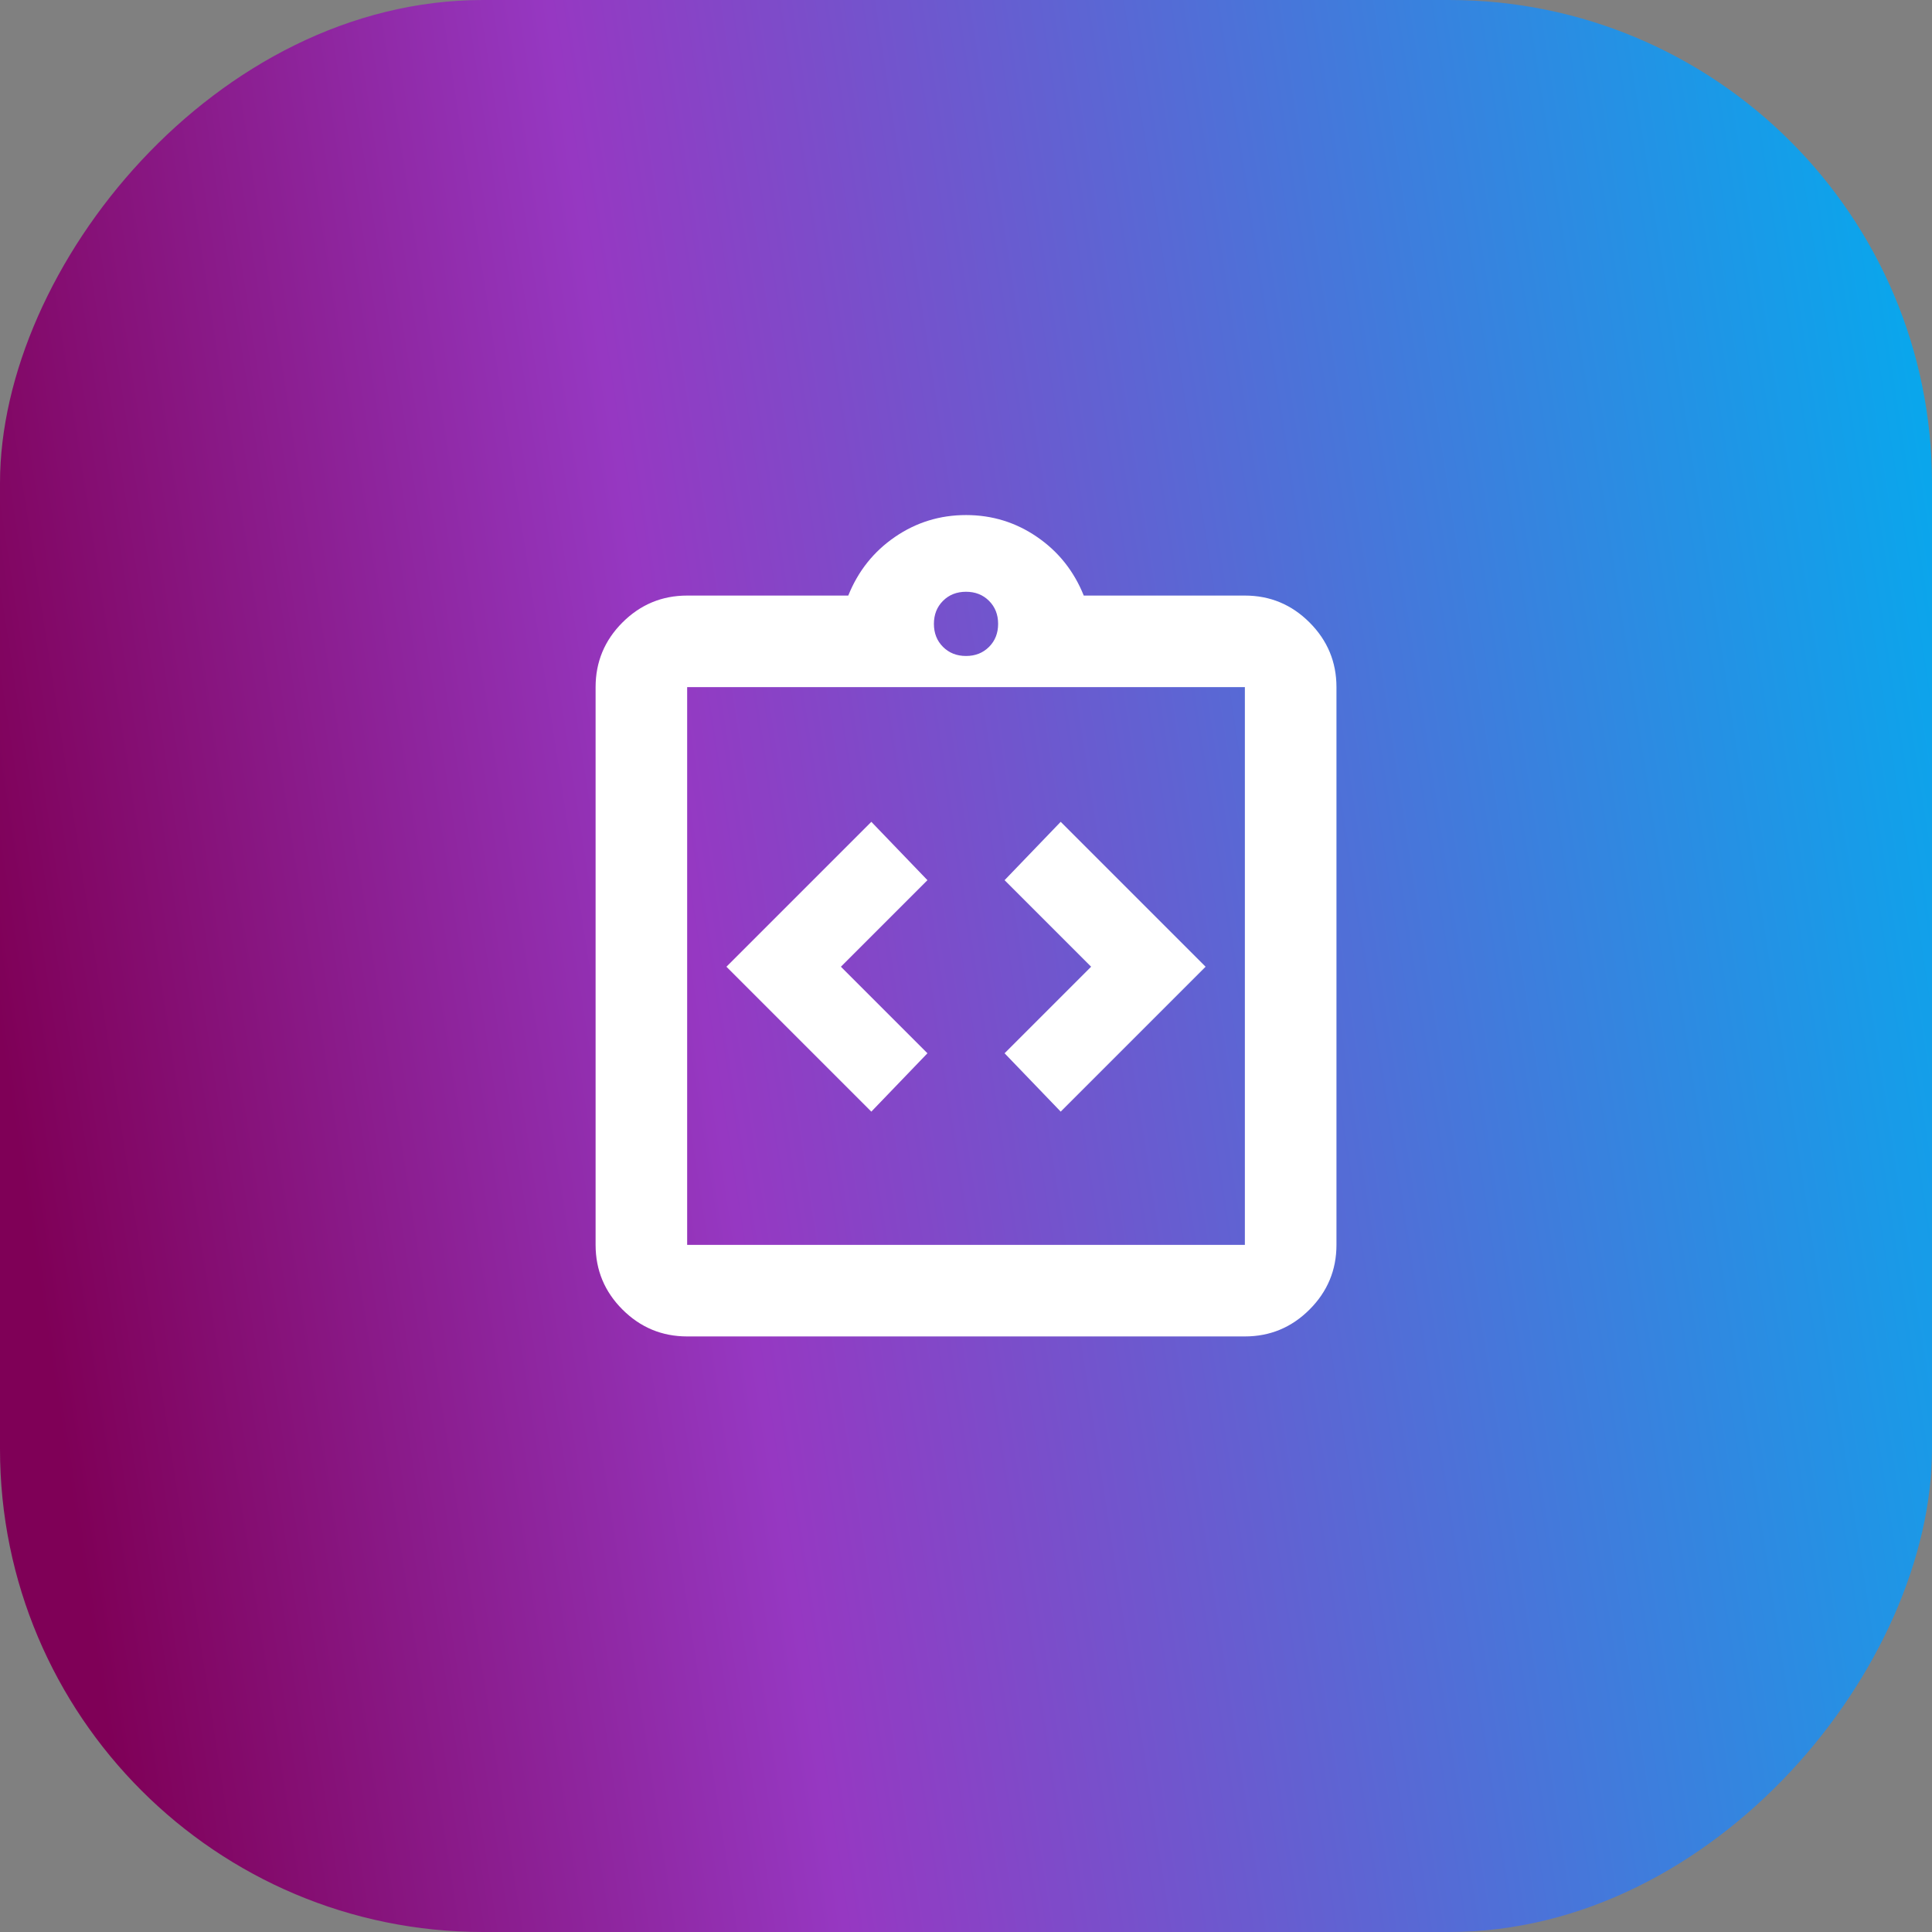
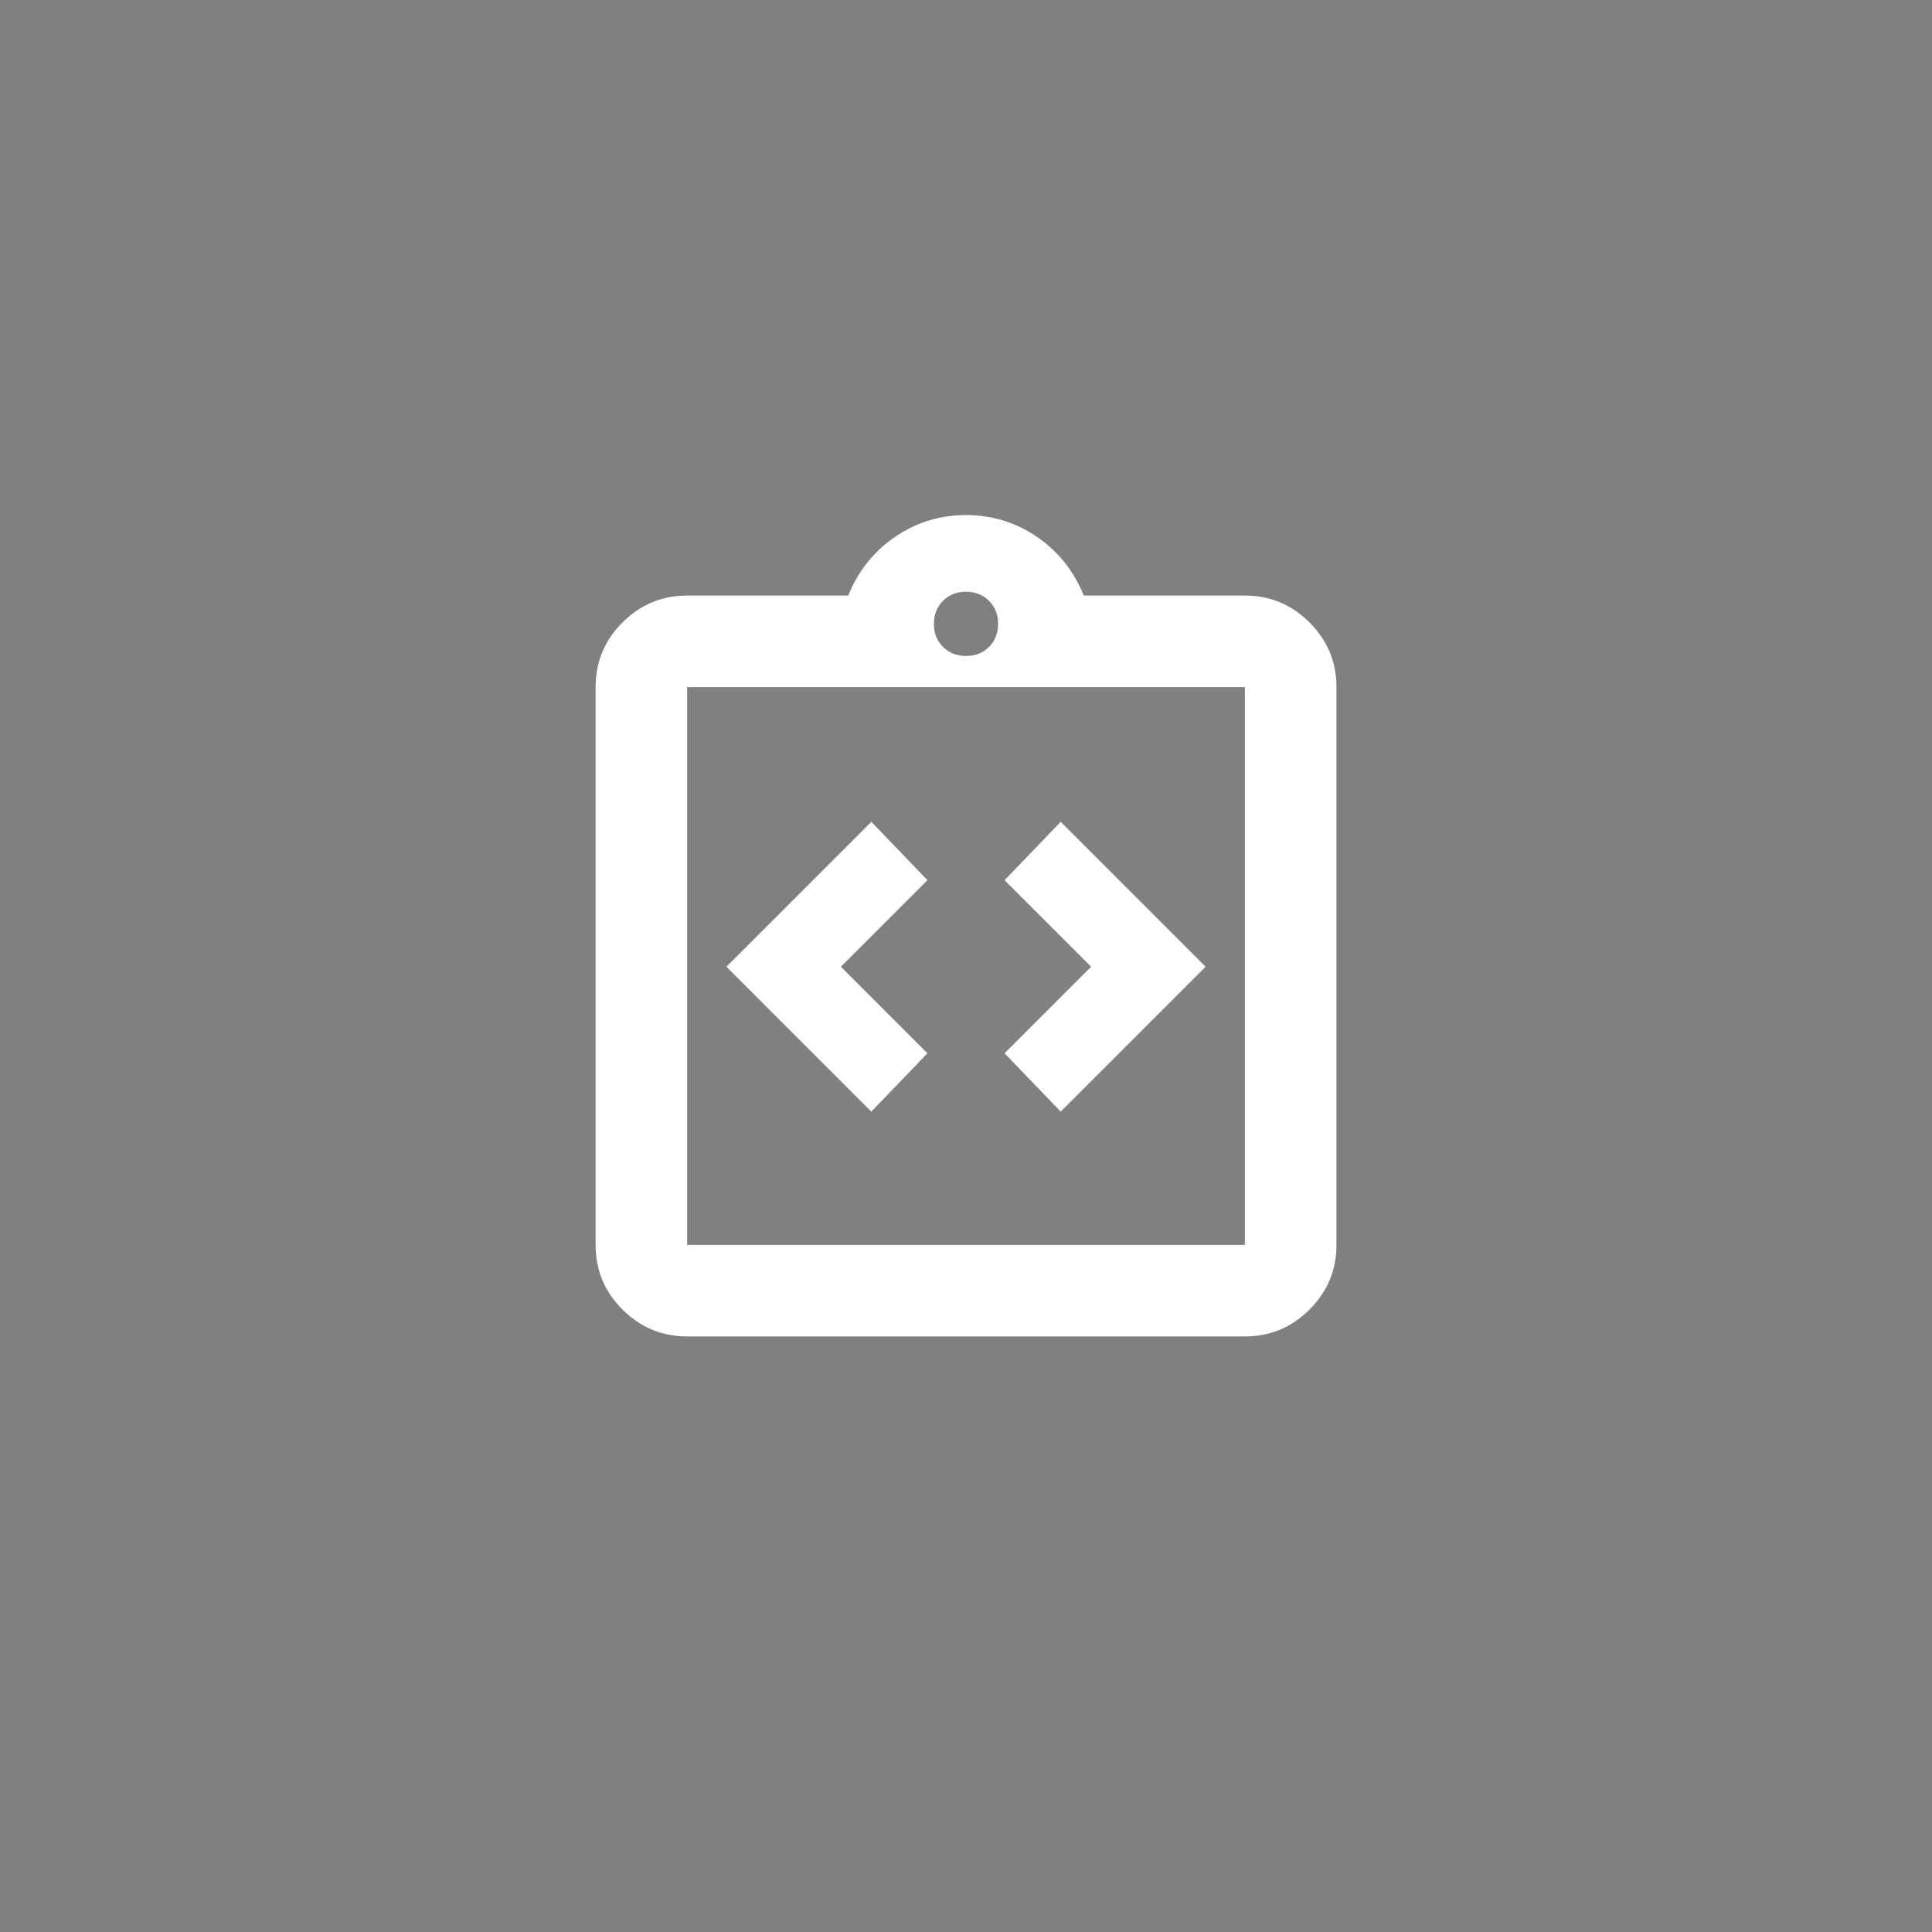
<svg xmlns="http://www.w3.org/2000/svg" width="64" height="64" viewBox="0 0 64 64" fill="none">
  <rect x="0" y="0" width="64" height="64" fill="#808080" stroke="none" />
-   <rect width="64" height="64" rx="16" transform="matrix(-1 0 0 1 64 0)" fill="url(#paint0_linear_561_1908)" />
  <mask id="mask0_561_1908" style="mask-type:alpha" maskUnits="userSpaceOnUse" x="16" y="16" width="32" height="32">
    <rect x="16" y="16" width="32" height="32" fill="#D9D9D9" />
  </mask>
  <g mask="url(#mask0_561_1908)">
    <path d="M28.864 36.824L30.723 34.891L27.856 32.024L30.723 29.157L28.864 27.224L24.064 32.024L28.864 36.824ZM35.137 36.824L39.937 32.024L35.137 27.224L33.278 29.157L36.145 32.024L33.278 34.891L35.137 36.824ZM22.763 44.271C21.929 44.271 21.215 43.974 20.62 43.38C20.026 42.786 19.73 42.072 19.73 41.238V22.762C19.73 21.928 20.026 21.214 20.62 20.62C21.215 20.026 21.929 19.729 22.763 19.729H28.1C28.426 18.918 28.941 18.271 29.645 17.788C30.35 17.304 31.135 17.062 32.001 17.062C32.866 17.062 33.651 17.304 34.355 17.788C35.06 18.271 35.575 18.918 35.901 19.729H41.238C42.072 19.729 42.786 20.026 43.38 20.62C43.974 21.214 44.272 21.928 44.272 22.762V41.238C44.272 42.072 43.974 42.786 43.38 43.38C42.786 43.974 42.072 44.271 41.238 44.271H22.763ZM22.763 41.238H41.238V22.762H22.763V41.238ZM32.001 21.73C32.308 21.73 32.562 21.63 32.763 21.429C32.964 21.228 33.064 20.974 33.064 20.667C33.064 20.359 32.964 20.105 32.763 19.904C32.562 19.703 32.308 19.603 32.001 19.603C31.693 19.603 31.439 19.703 31.238 19.904C31.037 20.105 30.937 20.359 30.937 20.667C30.937 20.974 31.037 21.228 31.238 21.429C31.439 21.63 31.693 21.73 32.001 21.73Z" fill="white" />
  </g>
  <defs>
    <linearGradient id="paint0_linear_561_1908" x1="-1.463" y1="6" x2="66.757" y2="16.479" gradientUnits="userSpaceOnUse">
      <stop stop-color="#00AEEF" />
      <stop offset="0.664" stop-color="#9638C2" />
      <stop offset="1" stop-color="#7F0057" />
    </linearGradient>
  </defs>
</svg>